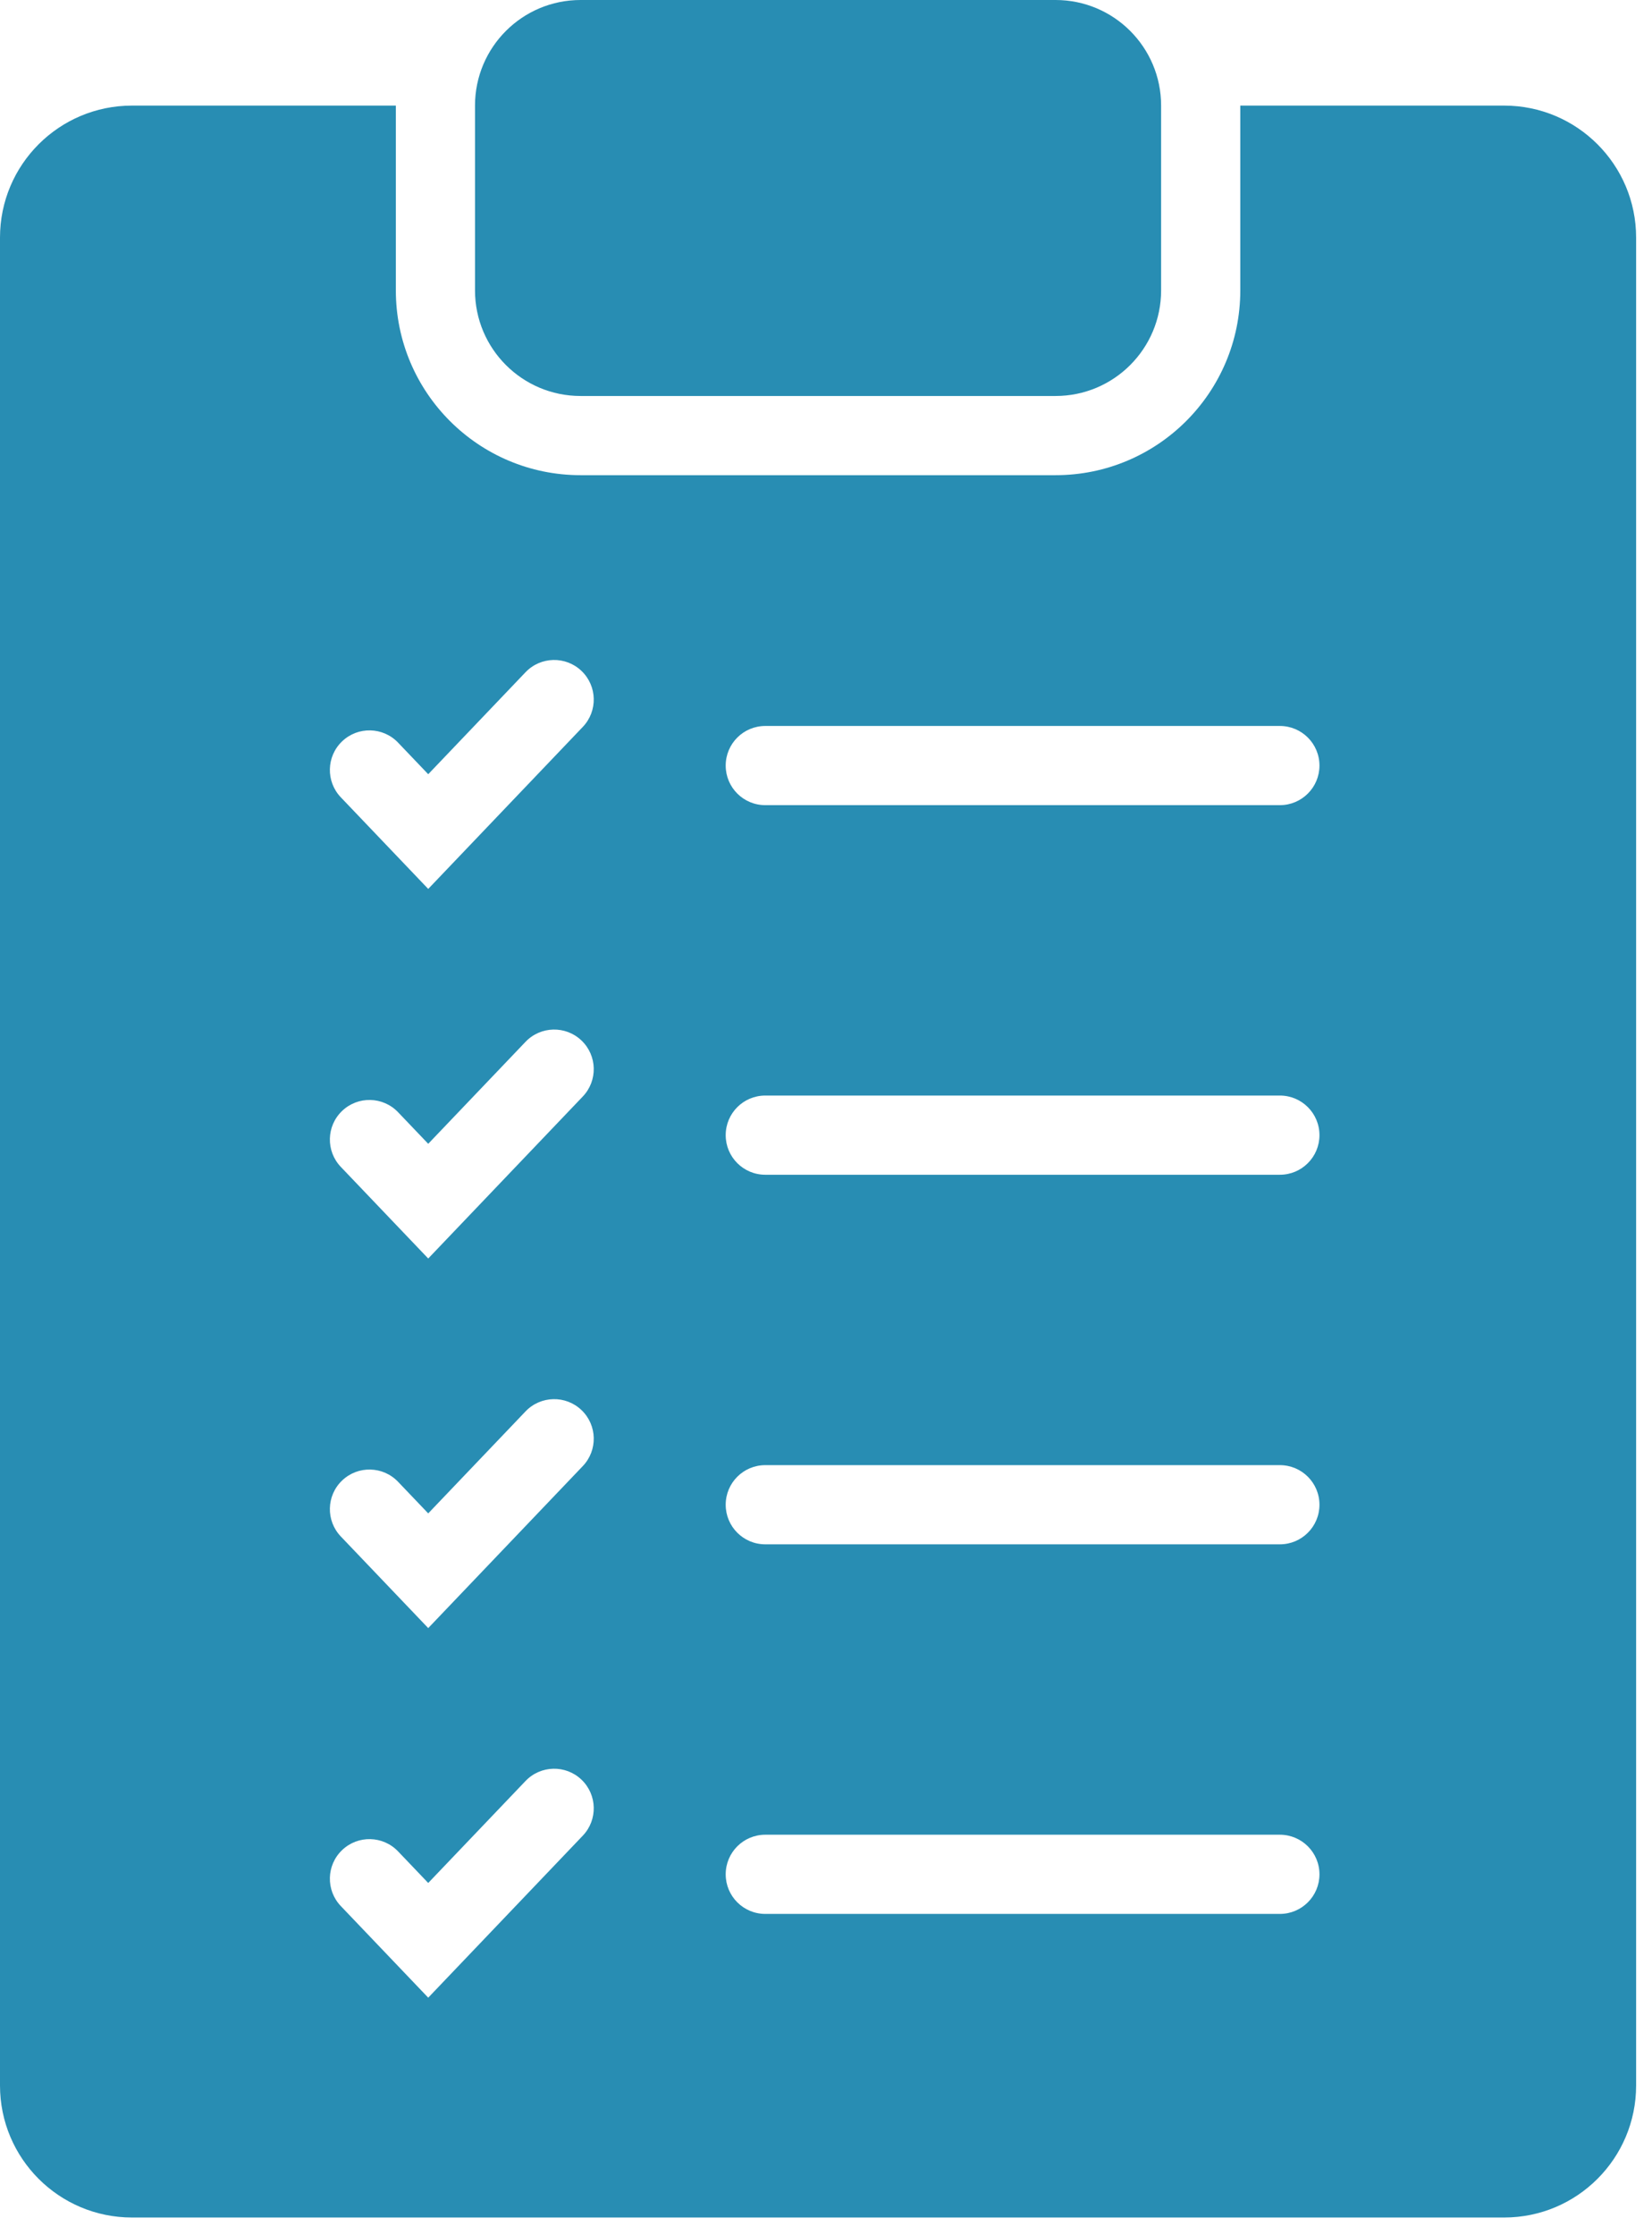
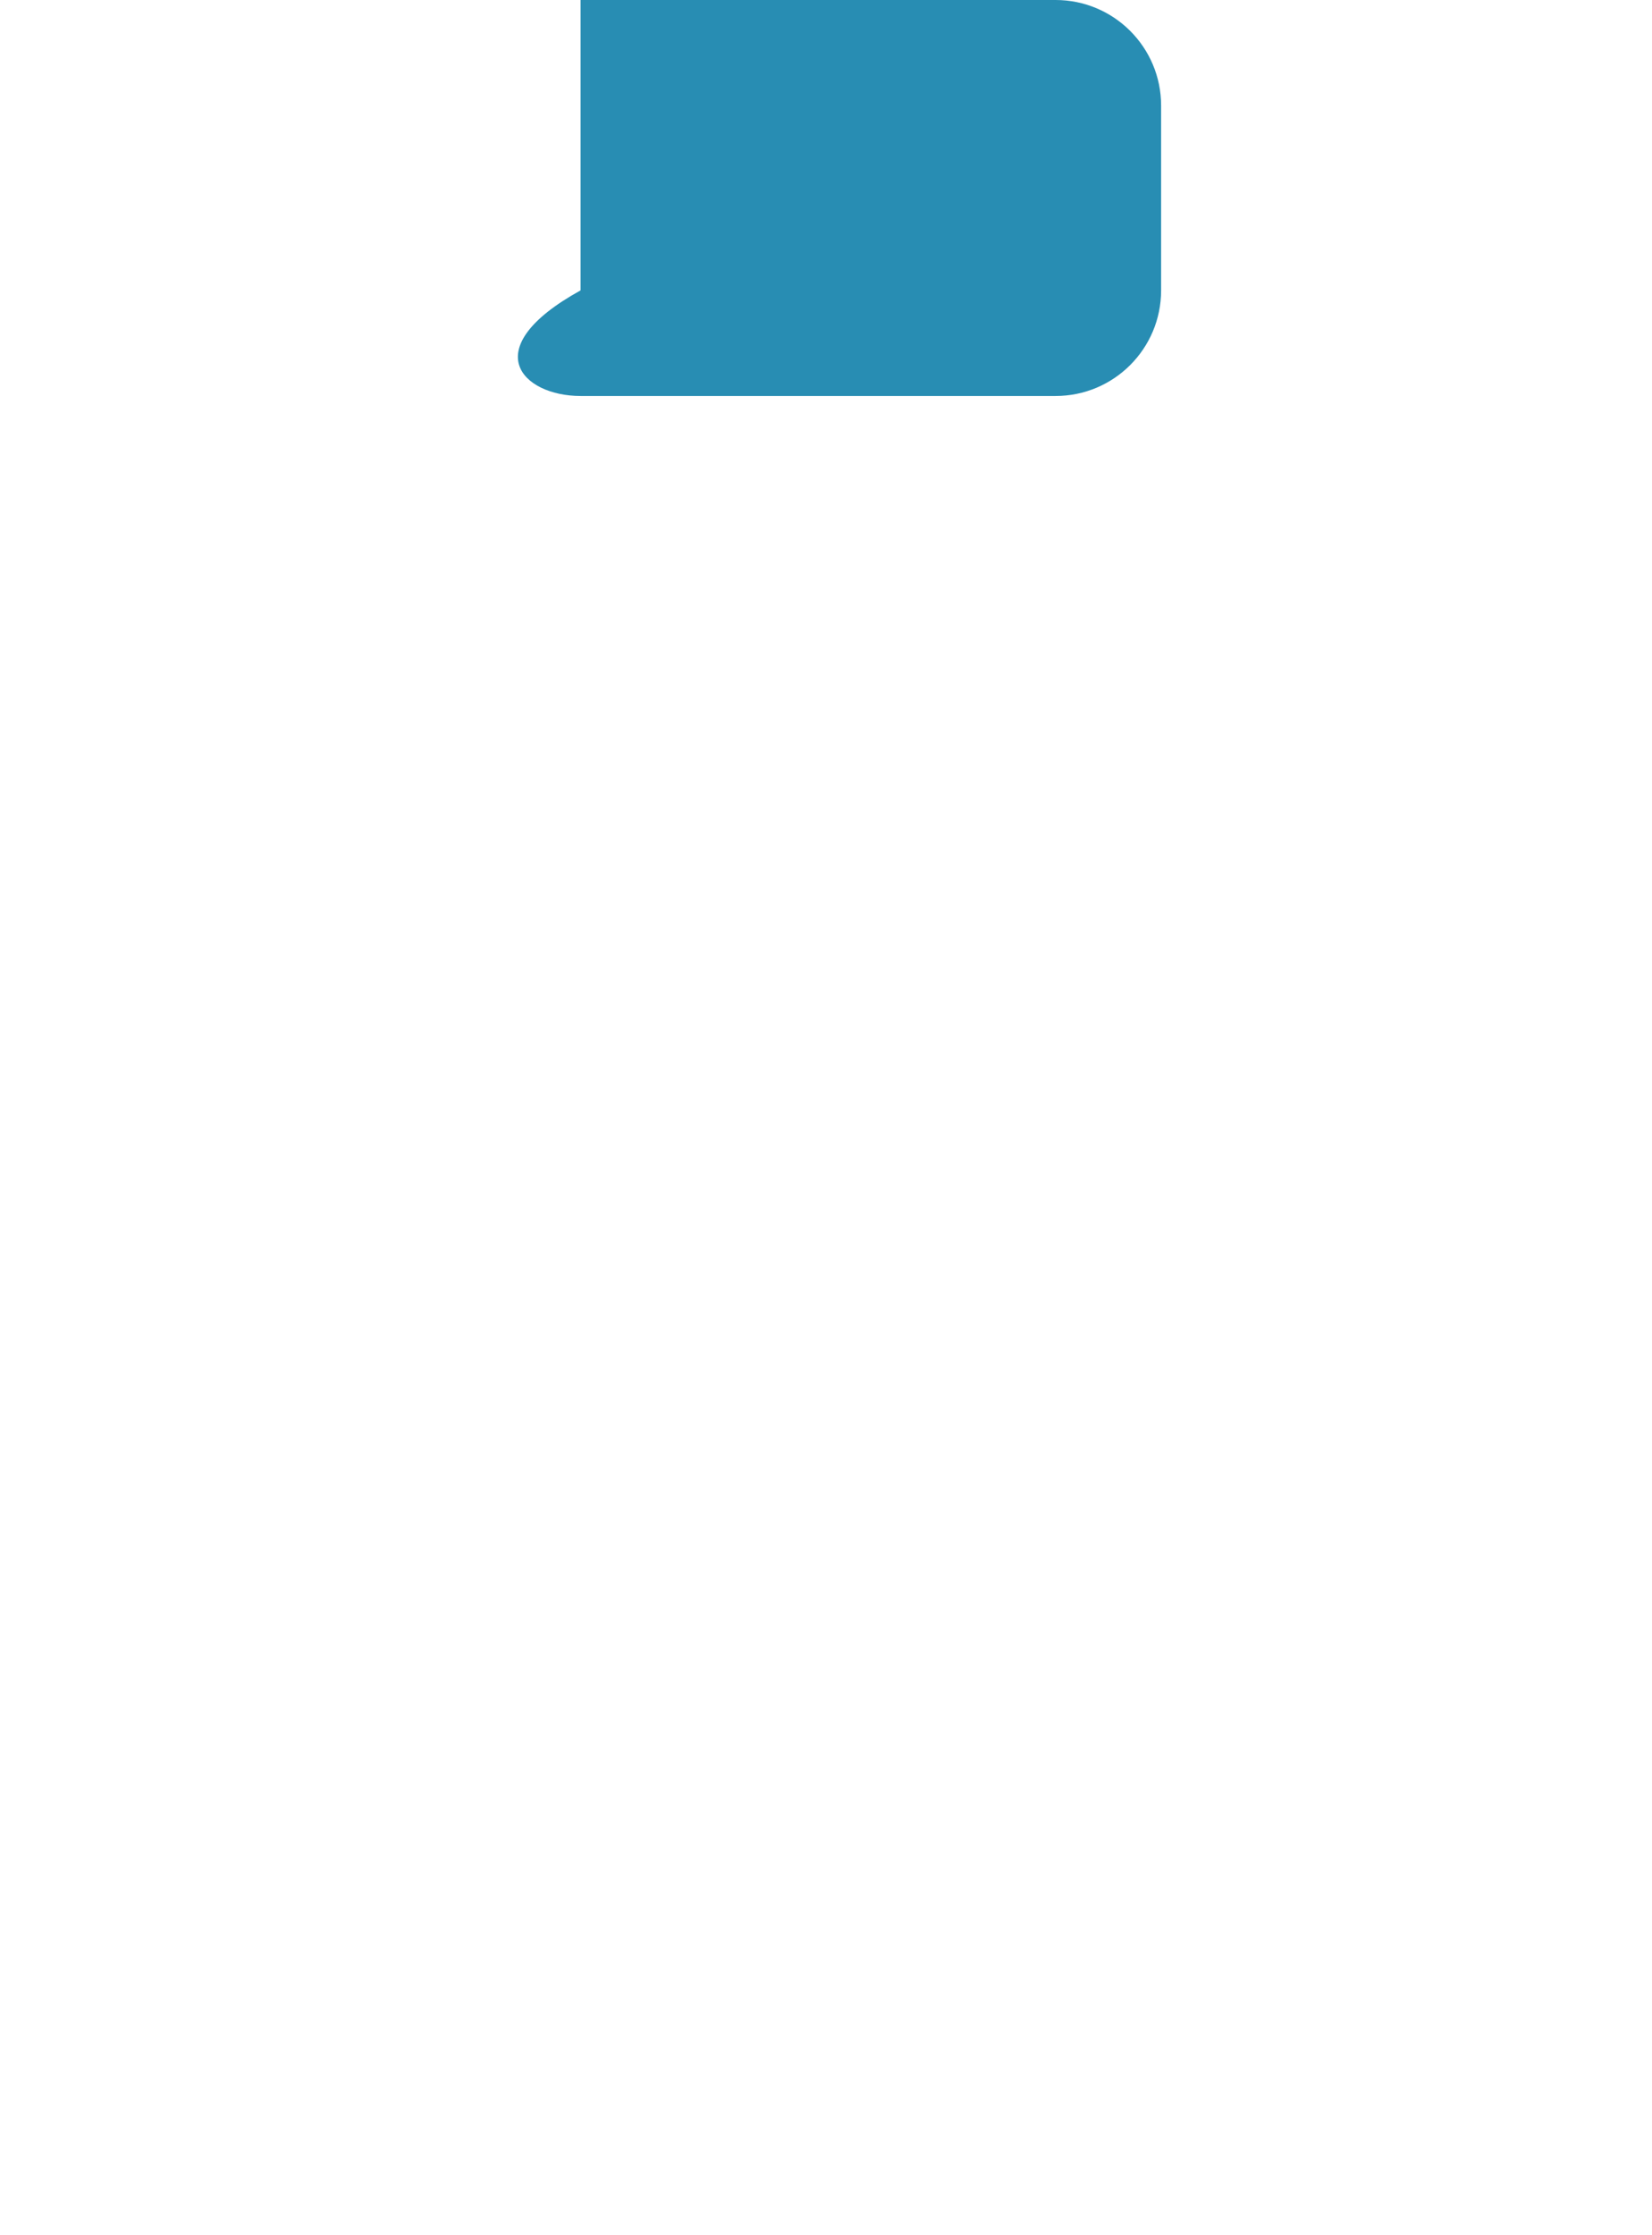
<svg xmlns="http://www.w3.org/2000/svg" width="88" height="119" viewBox="0 0 88 119" fill="none">
-   <path d="M30.926 0C27.82 0 25.303 2.517 25.303 5.623V15.463C25.303 18.568 27.82 21.086 30.926 21.086H56.229C59.334 21.086 61.851 18.568 61.851 15.463V5.623C61.851 2.517 59.334 0 56.229 0H30.926Z" fill="#288DB3" />
-   <path fill-rule="evenodd" clip-rule="evenodd" d="M7.029 5.623H21.086V15.463C21.086 20.897 25.491 25.303 30.926 25.303H56.229C61.663 25.303 66.069 20.897 66.069 15.463V5.623H80.126C84.007 5.623 87.154 8.77 87.154 12.651V111.051C87.154 114.933 84.007 118.08 80.126 118.08H7.029C3.147 118.08 0 114.933 0 111.051V12.651C0 8.77 3.147 5.623 7.029 5.623ZM30.976 35.726C31.818 36.53 31.849 37.865 31.045 38.707L22.811 47.334L18.155 42.456C17.351 41.613 17.382 40.279 18.224 39.475C19.066 38.671 20.401 38.702 21.205 39.544L22.811 41.226L27.995 35.795C28.799 34.953 30.134 34.922 30.976 35.726ZM40.766 38.657C39.601 38.657 38.657 39.601 38.657 40.766C38.657 41.93 39.601 42.874 40.766 42.874H68.177C69.342 42.874 70.286 41.93 70.286 40.766C70.286 39.601 69.342 38.657 68.177 38.657H40.766ZM30.976 55.406C31.818 56.21 31.849 57.545 31.045 58.387L22.811 67.014L18.155 62.136C17.351 61.293 17.382 59.959 18.224 59.155C19.066 58.351 20.401 58.382 21.205 59.224L22.811 60.906L27.995 55.475C28.799 54.633 30.134 54.602 30.976 55.406ZM40.766 58.337C39.601 58.337 38.657 59.281 38.657 60.446C38.657 61.61 39.601 62.554 40.766 62.554H68.177C69.342 62.554 70.286 61.61 70.286 60.446C70.286 59.281 69.342 58.337 68.177 58.337H40.766ZM30.976 75.086C31.818 75.89 31.849 77.225 31.045 78.067L22.811 86.694L18.155 81.816C17.351 80.973 17.382 79.639 18.224 78.835C19.066 78.031 20.401 78.062 21.205 78.904L22.811 80.586L27.995 75.155C28.799 74.313 30.134 74.282 30.976 75.086ZM40.766 78.017C39.601 78.017 38.657 78.961 38.657 80.126C38.657 81.29 39.601 82.234 40.766 82.234H68.177C69.342 82.234 70.286 81.29 70.286 80.126C70.286 78.961 69.342 78.017 68.177 78.017H40.766ZM30.976 94.766C31.818 95.57 31.849 96.905 31.045 97.747L22.811 106.374L18.155 101.496C17.351 100.653 17.382 99.319 18.224 98.515C19.066 97.71 20.401 97.742 21.205 98.584L22.811 100.266L27.995 94.835C28.799 93.993 30.134 93.962 30.976 94.766ZM40.766 97.697C39.601 97.697 38.657 98.641 38.657 99.806C38.657 100.97 39.601 101.914 40.766 101.914H68.177C69.342 101.914 70.286 100.97 70.286 99.806C70.286 98.641 69.342 97.697 68.177 97.697H40.766Z" fill="#288DB3" />
+   <path d="M30.926 0V15.463C25.303 18.568 27.82 21.086 30.926 21.086H56.229C59.334 21.086 61.851 18.568 61.851 15.463V5.623C61.851 2.517 59.334 0 56.229 0H30.926Z" fill="#288DB3" />
</svg>